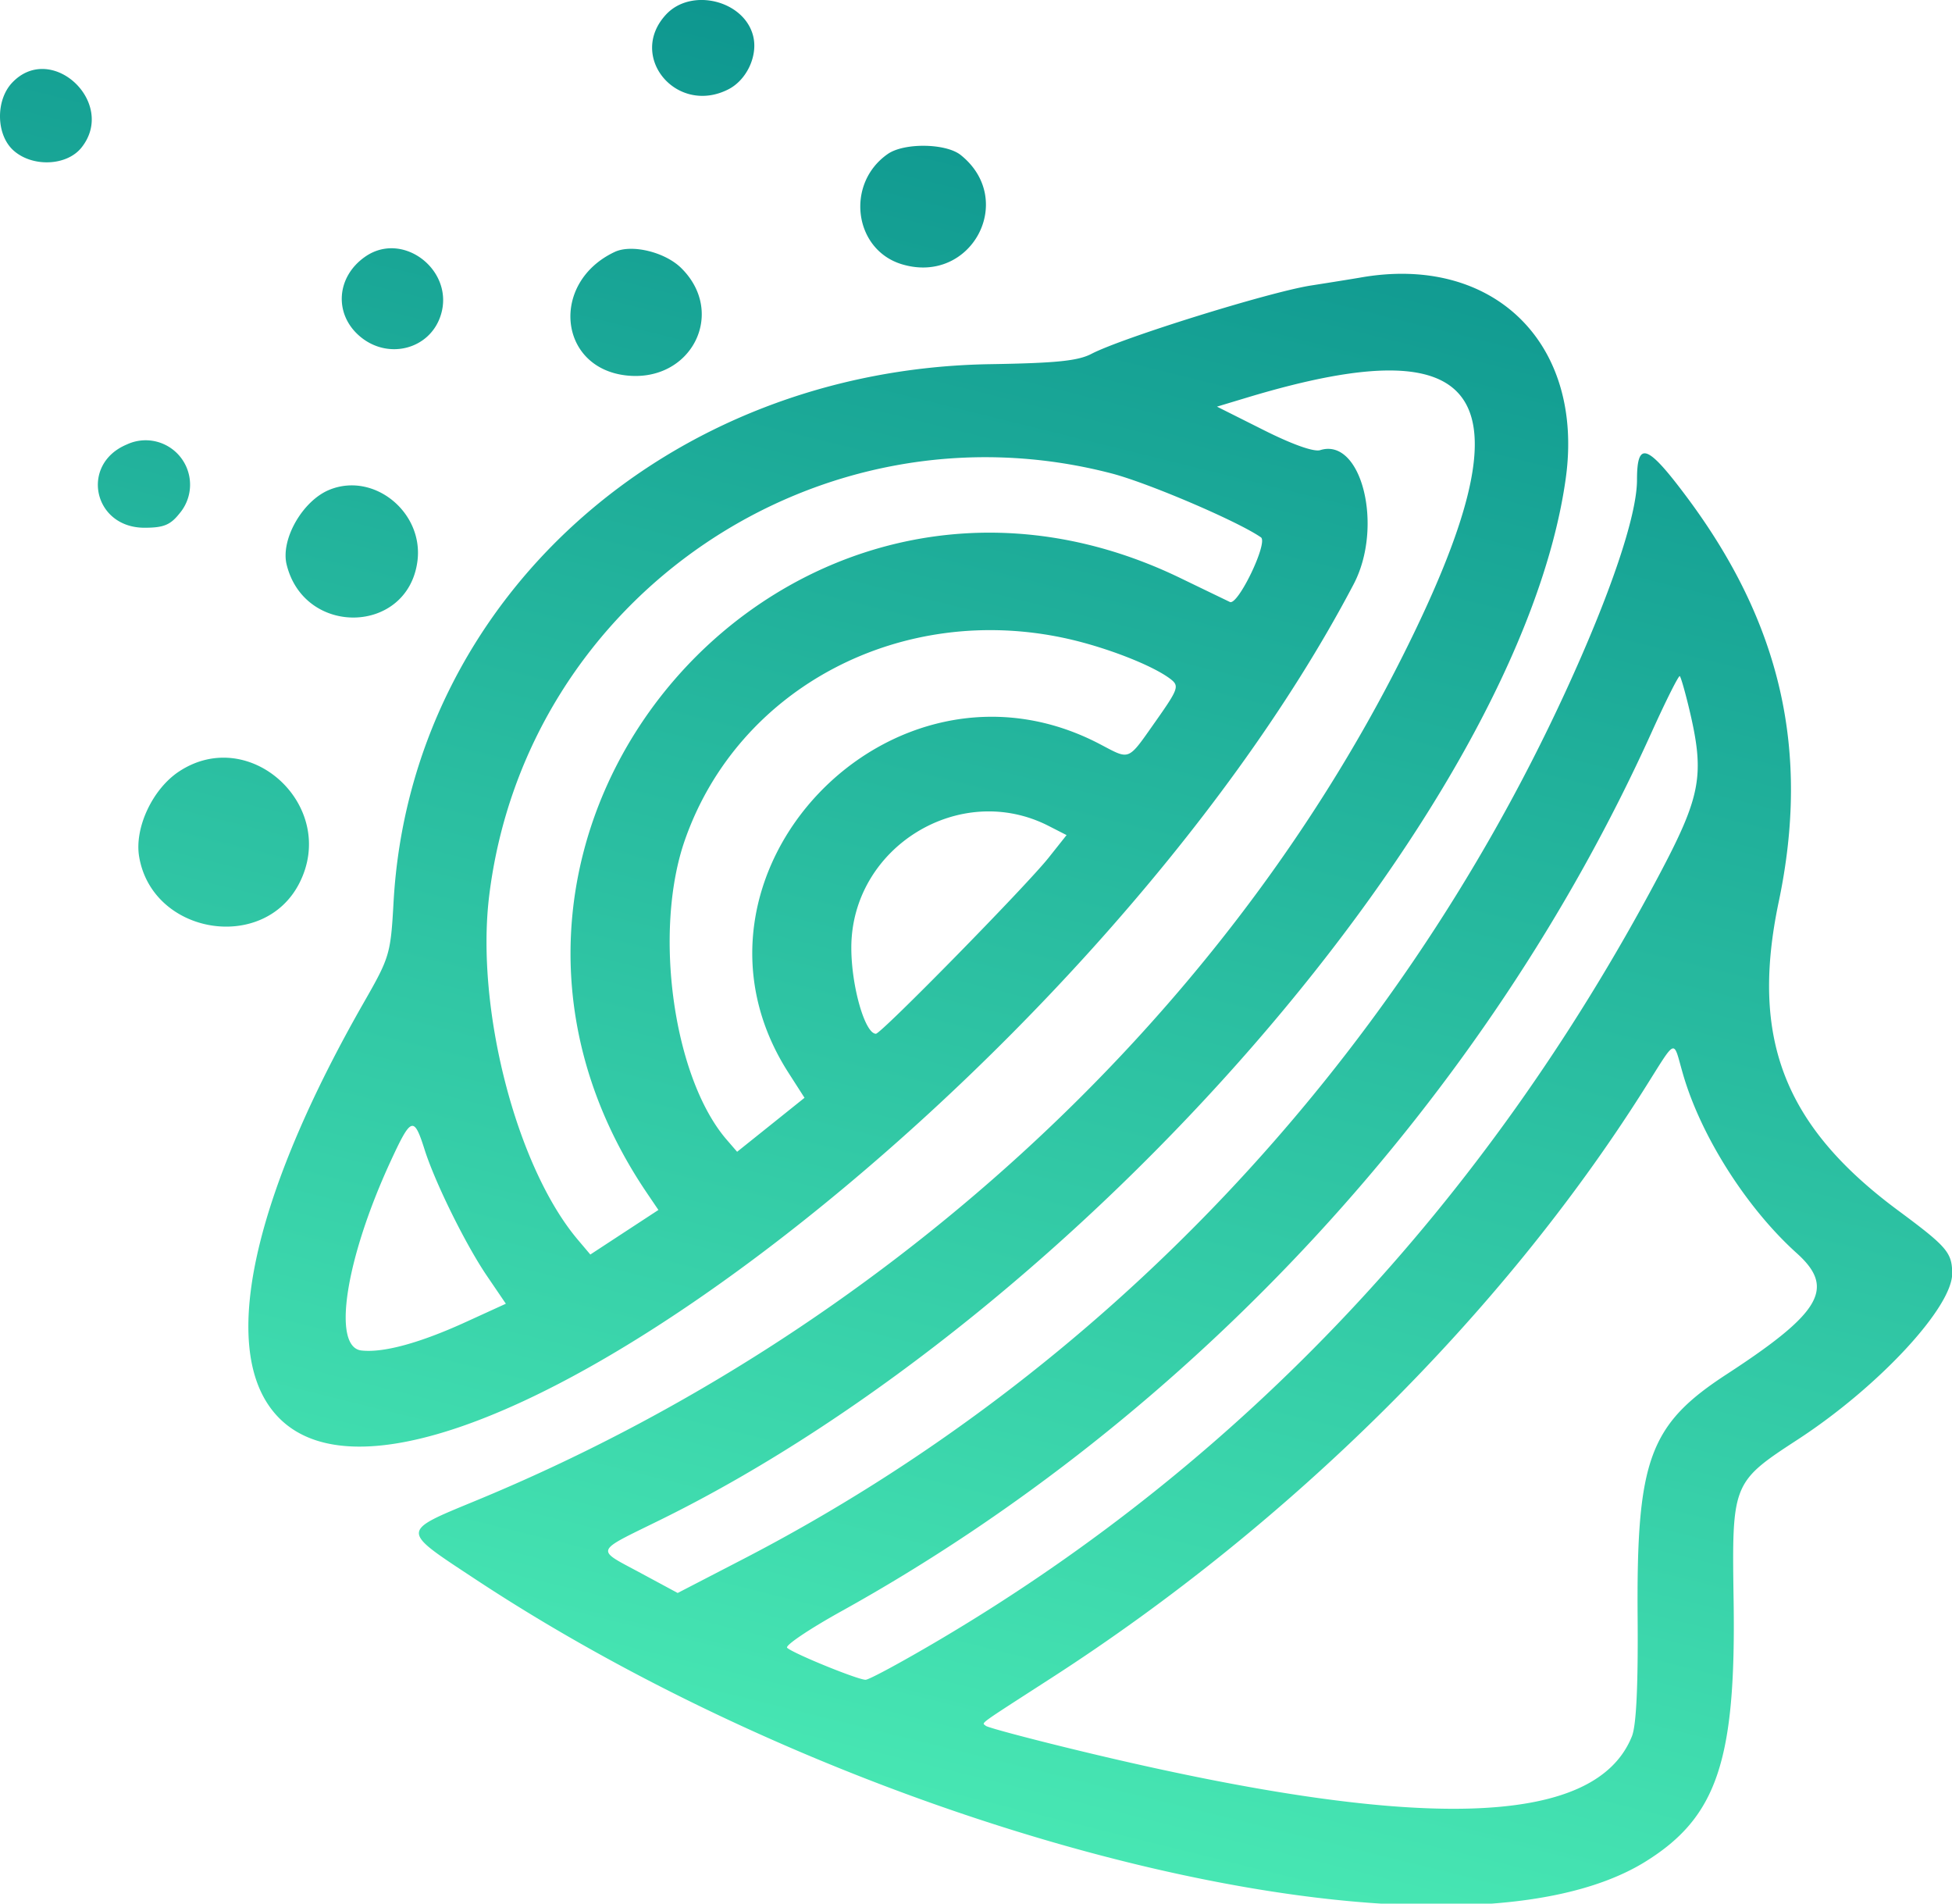
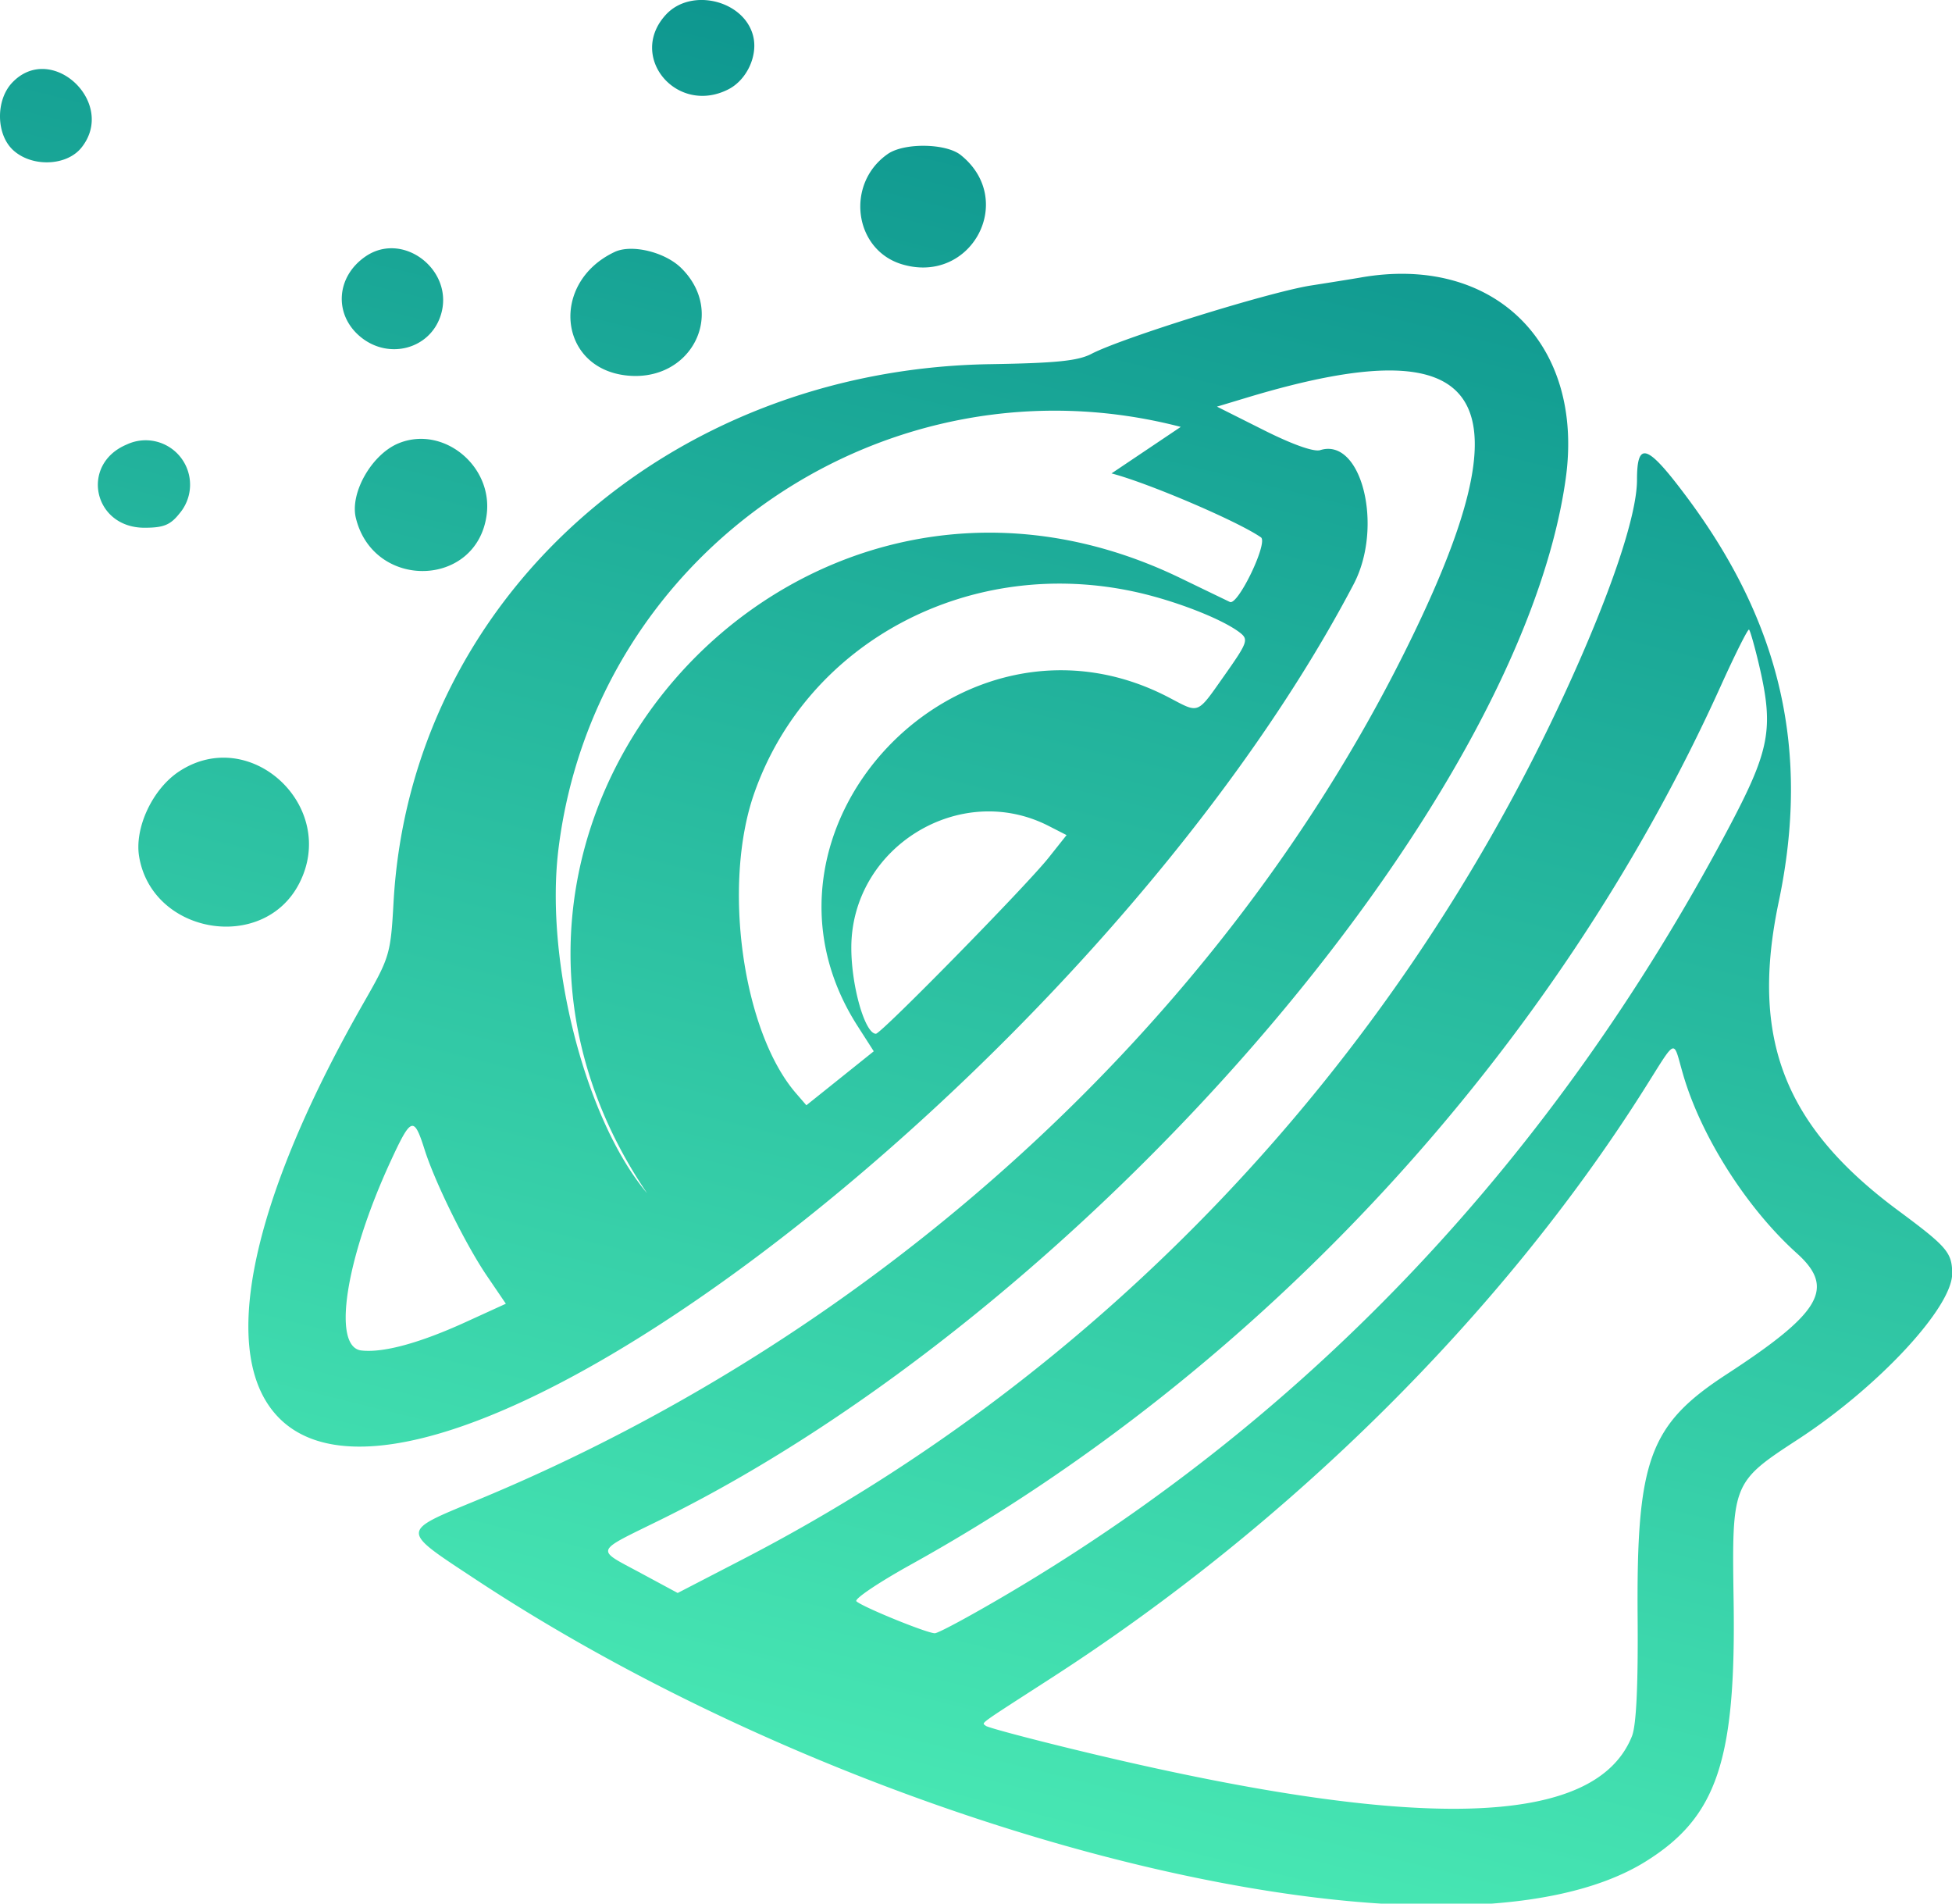
<svg xmlns="http://www.w3.org/2000/svg" width="40" height="39">
  <defs>
    <linearGradient id="a" x1=".624" x2=".376" y1="0" y2="1">
      <stop offset="0" stop-color="#0A918D" />
      <stop offset="1" stop-color="#4EF0B7" />
    </linearGradient>
  </defs>
-   <path fill="url(#a)" d="M13.651.295c-.802.858.214 2.078 1.277 1.534.377-.194.607-.691.505-1.093-.184-.727-1.264-.994-1.782-.441M.25 1.693c-.34.358-.332 1.056.016 1.38.385.357 1.101.332 1.405-.051C2.4 2.105 1.054.846.25 1.693m17.943 1.461c-.875.607-.698 1.968.295 2.262 1.416.42 2.348-1.319 1.2-2.239-.302-.243-1.159-.256-1.495-.023M7.486 5.257c-.6.415-.648 1.187-.103 1.641.573.477 1.416.26 1.644-.425.306-.917-.759-1.758-1.541-1.216m5.109-.095c-1.324.624-1.158 2.374.239 2.53 1.329.148 2.059-1.277 1.127-2.199-.333-.33-1.017-.496-1.366-.331m15.268.527c-.092.016-.543.089-1.003.161-.857.135-3.861 1.07-4.493 1.399-.278.145-.724.19-2.081.212-6.621.107-11.874 4.842-12.221 11.016-.06 1.069-.078 1.132-.606 2.055-2.162 3.779-2.889 6.764-1.997 8.193 2.594 4.155 16.973-6.66 22.276-16.755.62-1.18.163-3.014-.684-2.748-.13.041-.572-.116-1.163-.413l-.953-.478.627-.189c4.96-1.494 5.846-.026 3.187 5.281-3.784 7.553-10.746 13.906-18.965 17.307-1.595.66-1.593.602-.058 1.616 8.215 5.423 20.025 8.271 24 5.787 1.455-.909 1.845-2.068 1.796-5.33-.037-2.419-.031-2.434 1.319-3.314 1.65-1.076 3.166-2.708 3.16-3.402-.004-.427-.106-.545-1.11-1.289-2.337-1.732-3.032-3.528-2.445-6.321.649-3.088.049-5.715-1.901-8.317-.797-1.065-1.003-1.132-1.003-.327 0 .73-.545 2.343-1.473 4.356-3.527 7.653-9.503 13.953-16.84 17.751l-1.345.696-.755-.407c-.938-.506-.971-.416.406-1.094 8.616-4.242 17.598-14.571 18.546-21.326.39-2.78-1.486-4.611-4.221-4.12M2.599 9.106c-.965.402-.689 1.706.361 1.706.392 0 .53-.056.717-.291a.91.91 0 0 0-1.078-1.415m20.178.593c.751.195 2.595.984 3.062 1.31.152.106-.47 1.401-.636 1.324a508.01 508.01 0 0 1-1.017-.491C16.145 7.955 8.251 17.06 13.259 24.445l.233.344-.697.456-.698.457-.257-.304c-1.261-1.493-2.099-4.749-1.815-7.052.756-6.127 6.766-10.202 12.752-8.647m-16.028.336c-.548.224-1.001 1.015-.876 1.529.362 1.484 2.477 1.436 2.68-.06.136-1.006-.891-1.843-1.804-1.469m15.131 3.052c.81.182 1.754.552 2.11.828.179.14.156.203-.312.867-.578.819-.512.792-1.136.465-4.279-2.246-8.972 2.695-6.388 6.726l.332.518-.69.553-.691.553-.211-.244c-1.095-1.264-1.515-4.269-.859-6.144 1.093-3.124 4.443-4.885 7.845-4.122m12.736 1.442c.322 1.357.244 1.776-.64 3.44-3.551 6.682-8.512 11.95-14.703 15.614-.773.457-1.463.831-1.536.831-.161 0-1.483-.539-1.607-.655-.048-.046.453-.384 1.115-.751 7.188-3.987 13.229-10.54 16.602-18.011.294-.65.553-1.165.575-1.145.023.021.11.326.194.677M3.673 15.803c-.547.358-.923 1.16-.821 1.752.271 1.59 2.546 1.969 3.279.545.809-1.57-.996-3.256-2.458-2.297m17.817 1.119.366.187-.367.462c-.461.58-3.433 3.608-3.54 3.608-.225 0-.504-.976-.504-1.762 0-2.056 2.223-3.428 4.045-2.495m13.004 5.106c.372 1.267 1.306 2.731 2.326 3.648.793.713.502 1.215-1.436 2.478-1.589 1.034-1.852 1.752-1.826 4.992.011 1.4-.028 2.205-.117 2.426-.757 1.886-4.415 1.974-11.413.274-.973-.236-1.796-.456-1.829-.489-.075-.074-.219.03 1.357-.987 4.878-3.147 9.213-7.446 12.104-12.004.725-1.143.611-1.097.834-.338M8.7 23.55c.213.674.843 1.95 1.277 2.588l.389.572-.81.37c-.948.434-1.698.639-2.15.588-.606-.069-.329-1.866.597-3.874.422-.915.478-.934.697-.244" />
+   <path fill="url(#a)" d="M13.651.295c-.802.858.214 2.078 1.277 1.534.377-.194.607-.691.505-1.093-.184-.727-1.264-.994-1.782-.441M.25 1.693c-.34.358-.332 1.056.016 1.38.385.357 1.101.332 1.405-.051C2.4 2.105 1.054.846.25 1.693m17.943 1.461c-.875.607-.698 1.968.295 2.262 1.416.42 2.348-1.319 1.2-2.239-.302-.243-1.159-.256-1.495-.023M7.486 5.257c-.6.415-.648 1.187-.103 1.641.573.477 1.416.26 1.644-.425.306-.917-.759-1.758-1.541-1.216m5.109-.095c-1.324.624-1.158 2.374.239 2.53 1.329.148 2.059-1.277 1.127-2.199-.333-.33-1.017-.496-1.366-.331m15.268.527c-.092.016-.543.089-1.003.161-.857.135-3.861 1.07-4.493 1.399-.278.145-.724.19-2.081.212-6.621.107-11.874 4.842-12.221 11.016-.06 1.069-.078 1.132-.606 2.055-2.162 3.779-2.889 6.764-1.997 8.193 2.594 4.155 16.973-6.66 22.276-16.755.62-1.18.163-3.014-.684-2.748-.13.041-.572-.116-1.163-.413l-.953-.478.627-.189c4.96-1.494 5.846-.026 3.187 5.281-3.784 7.553-10.746 13.906-18.965 17.307-1.595.66-1.593.602-.058 1.616 8.215 5.423 20.025 8.271 24 5.787 1.455-.909 1.845-2.068 1.796-5.33-.037-2.419-.031-2.434 1.319-3.314 1.65-1.076 3.166-2.708 3.16-3.402-.004-.427-.106-.545-1.11-1.289-2.337-1.732-3.032-3.528-2.445-6.321.649-3.088.049-5.715-1.901-8.317-.797-1.065-1.003-1.132-1.003-.327 0 .73-.545 2.343-1.473 4.356-3.527 7.653-9.503 13.953-16.84 17.751l-1.345.696-.755-.407c-.938-.506-.971-.416.406-1.094 8.616-4.242 17.598-14.571 18.546-21.326.39-2.78-1.486-4.611-4.221-4.12M2.599 9.106c-.965.402-.689 1.706.361 1.706.392 0 .53-.056.717-.291a.91.91 0 0 0-1.078-1.415m20.178.593c.751.195 2.595.984 3.062 1.31.152.106-.47 1.401-.636 1.324a508.01 508.01 0 0 1-1.017-.491C16.145 7.955 8.251 17.06 13.259 24.445c-1.261-1.493-2.099-4.749-1.815-7.052.756-6.127 6.766-10.202 12.752-8.647m-16.028.336c-.548.224-1.001 1.015-.876 1.529.362 1.484 2.477 1.436 2.68-.06.136-1.006-.891-1.843-1.804-1.469m15.131 3.052c.81.182 1.754.552 2.11.828.179.14.156.203-.312.867-.578.819-.512.792-1.136.465-4.279-2.246-8.972 2.695-6.388 6.726l.332.518-.69.553-.691.553-.211-.244c-1.095-1.264-1.515-4.269-.859-6.144 1.093-3.124 4.443-4.885 7.845-4.122m12.736 1.442c.322 1.357.244 1.776-.64 3.44-3.551 6.682-8.512 11.95-14.703 15.614-.773.457-1.463.831-1.536.831-.161 0-1.483-.539-1.607-.655-.048-.046.453-.384 1.115-.751 7.188-3.987 13.229-10.54 16.602-18.011.294-.65.553-1.165.575-1.145.023.021.11.326.194.677M3.673 15.803c-.547.358-.923 1.16-.821 1.752.271 1.59 2.546 1.969 3.279.545.809-1.57-.996-3.256-2.458-2.297m17.817 1.119.366.187-.367.462c-.461.58-3.433 3.608-3.54 3.608-.225 0-.504-.976-.504-1.762 0-2.056 2.223-3.428 4.045-2.495m13.004 5.106c.372 1.267 1.306 2.731 2.326 3.648.793.713.502 1.215-1.436 2.478-1.589 1.034-1.852 1.752-1.826 4.992.011 1.4-.028 2.205-.117 2.426-.757 1.886-4.415 1.974-11.413.274-.973-.236-1.796-.456-1.829-.489-.075-.074-.219.03 1.357-.987 4.878-3.147 9.213-7.446 12.104-12.004.725-1.143.611-1.097.834-.338M8.7 23.55c.213.674.843 1.95 1.277 2.588l.389.572-.81.37c-.948.434-1.698.639-2.15.588-.606-.069-.329-1.866.597-3.874.422-.915.478-.934.697-.244" />
</svg>